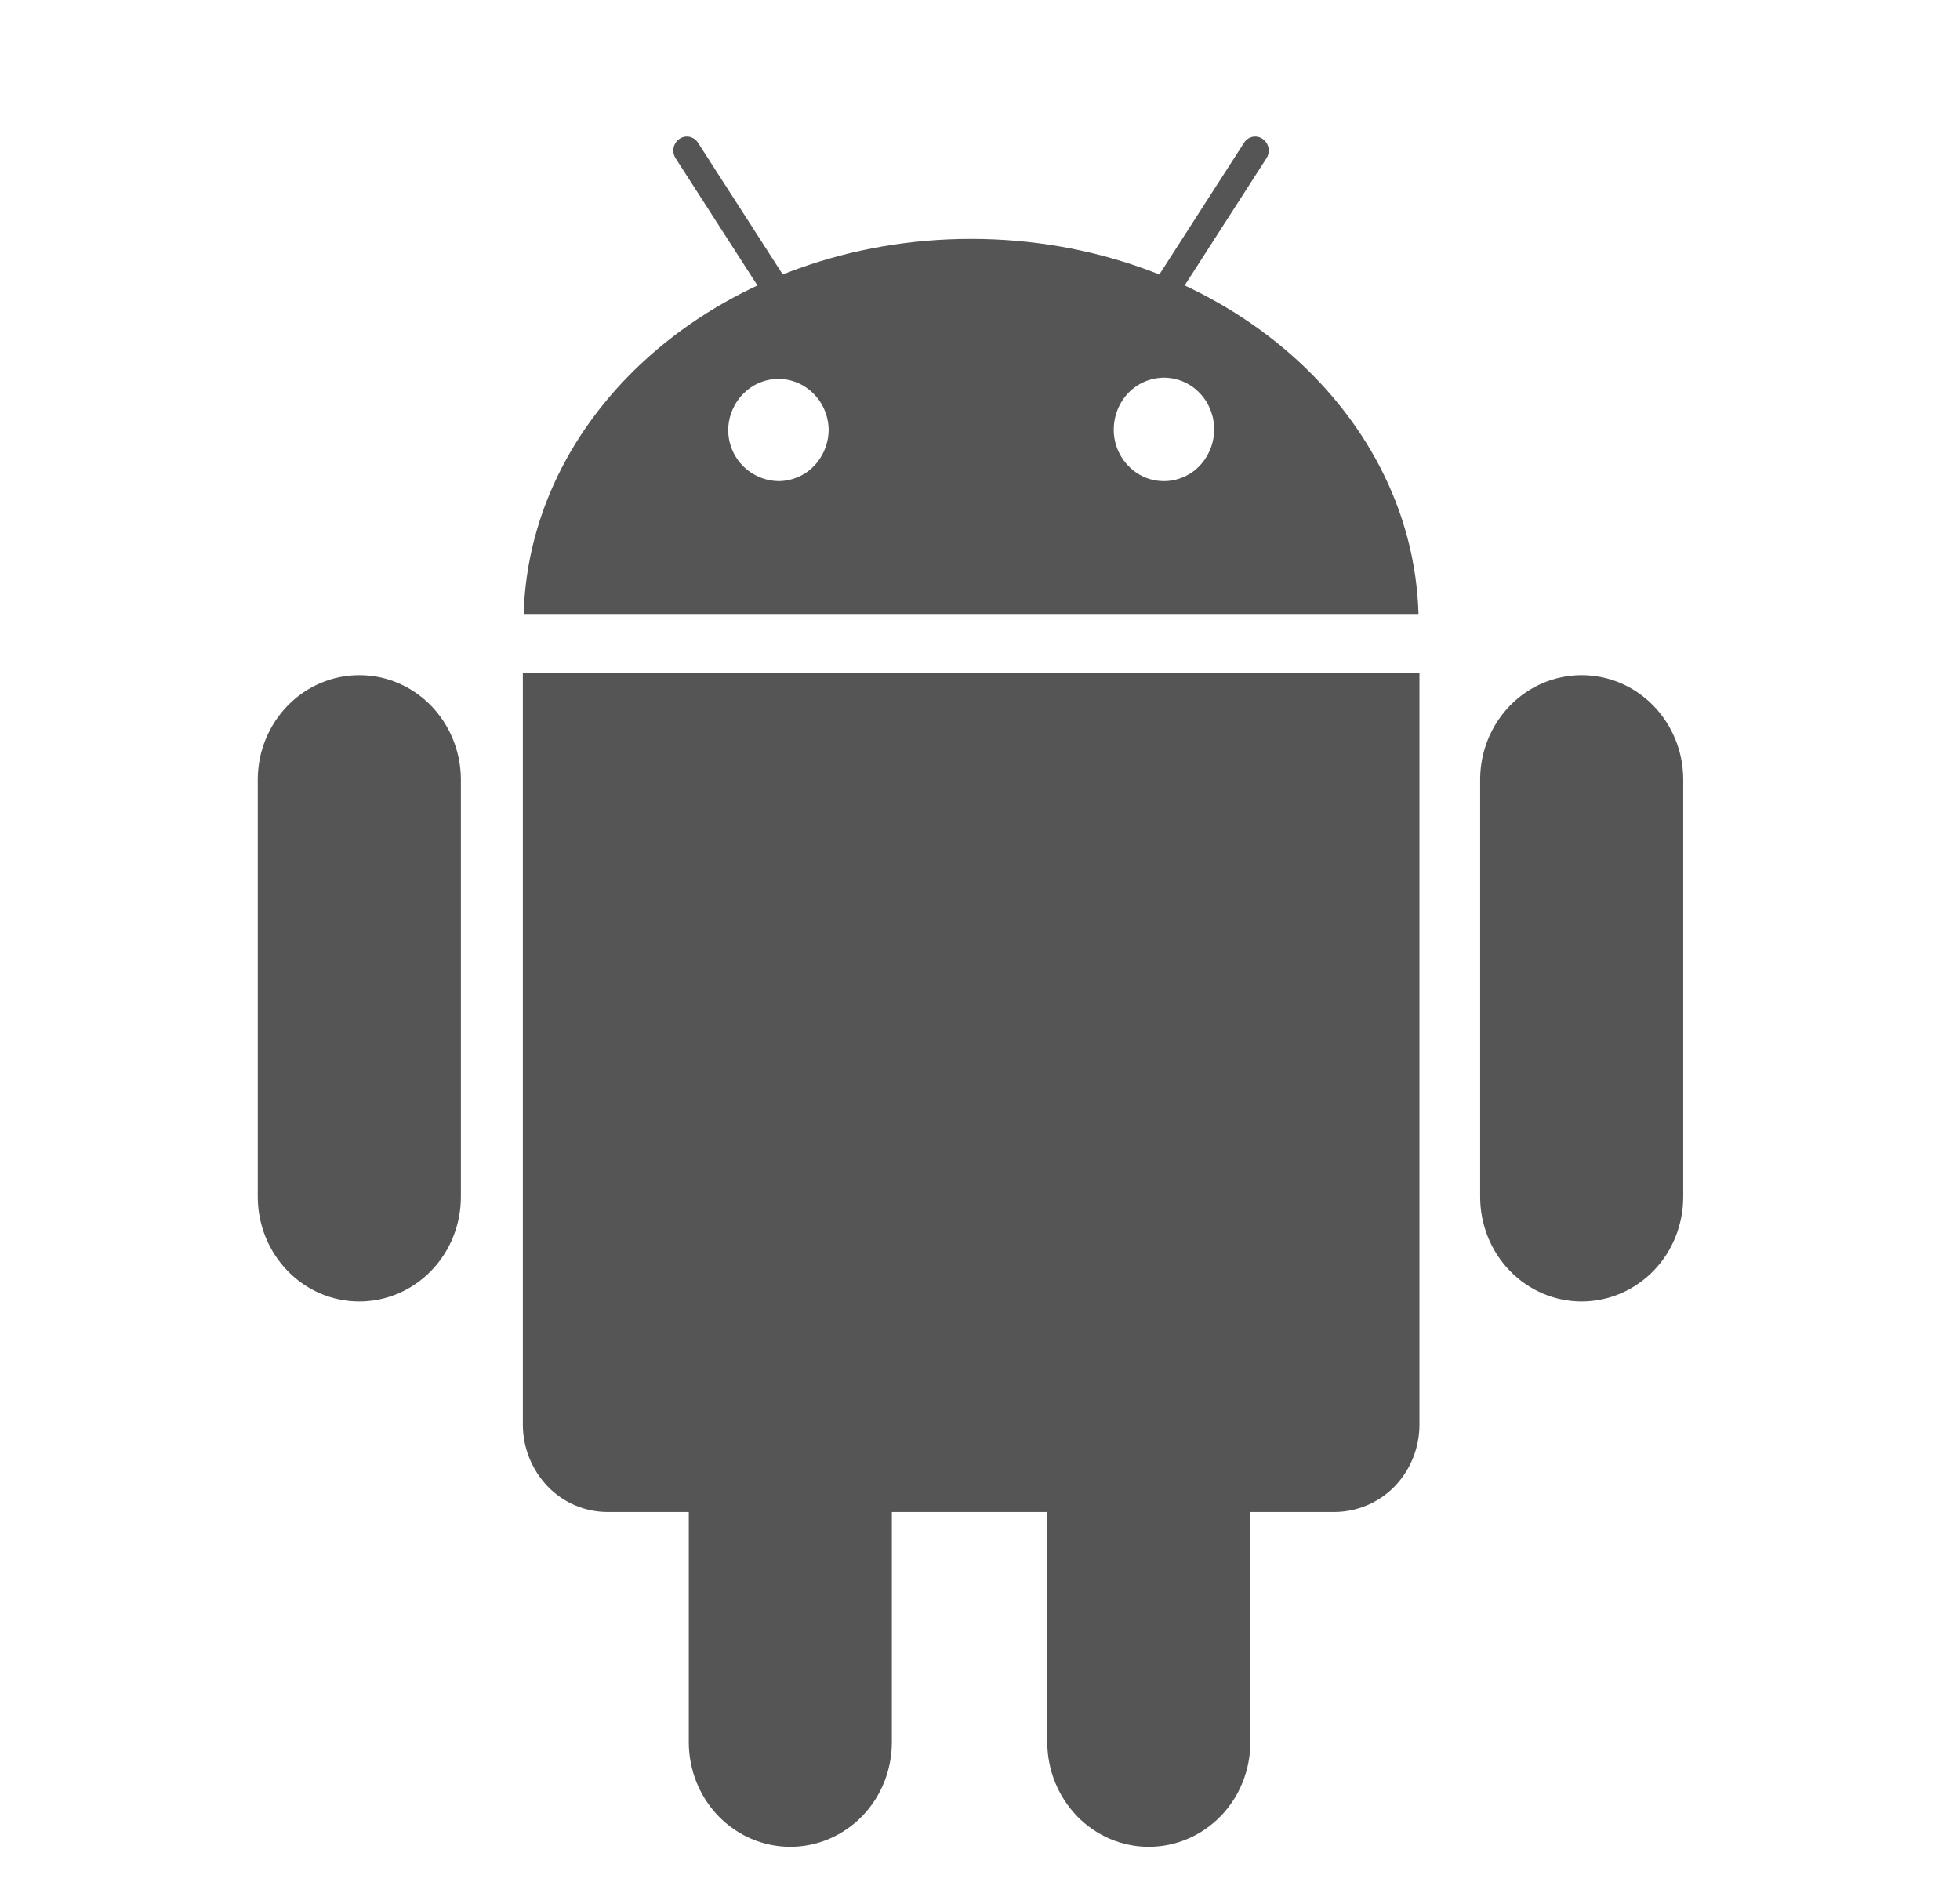
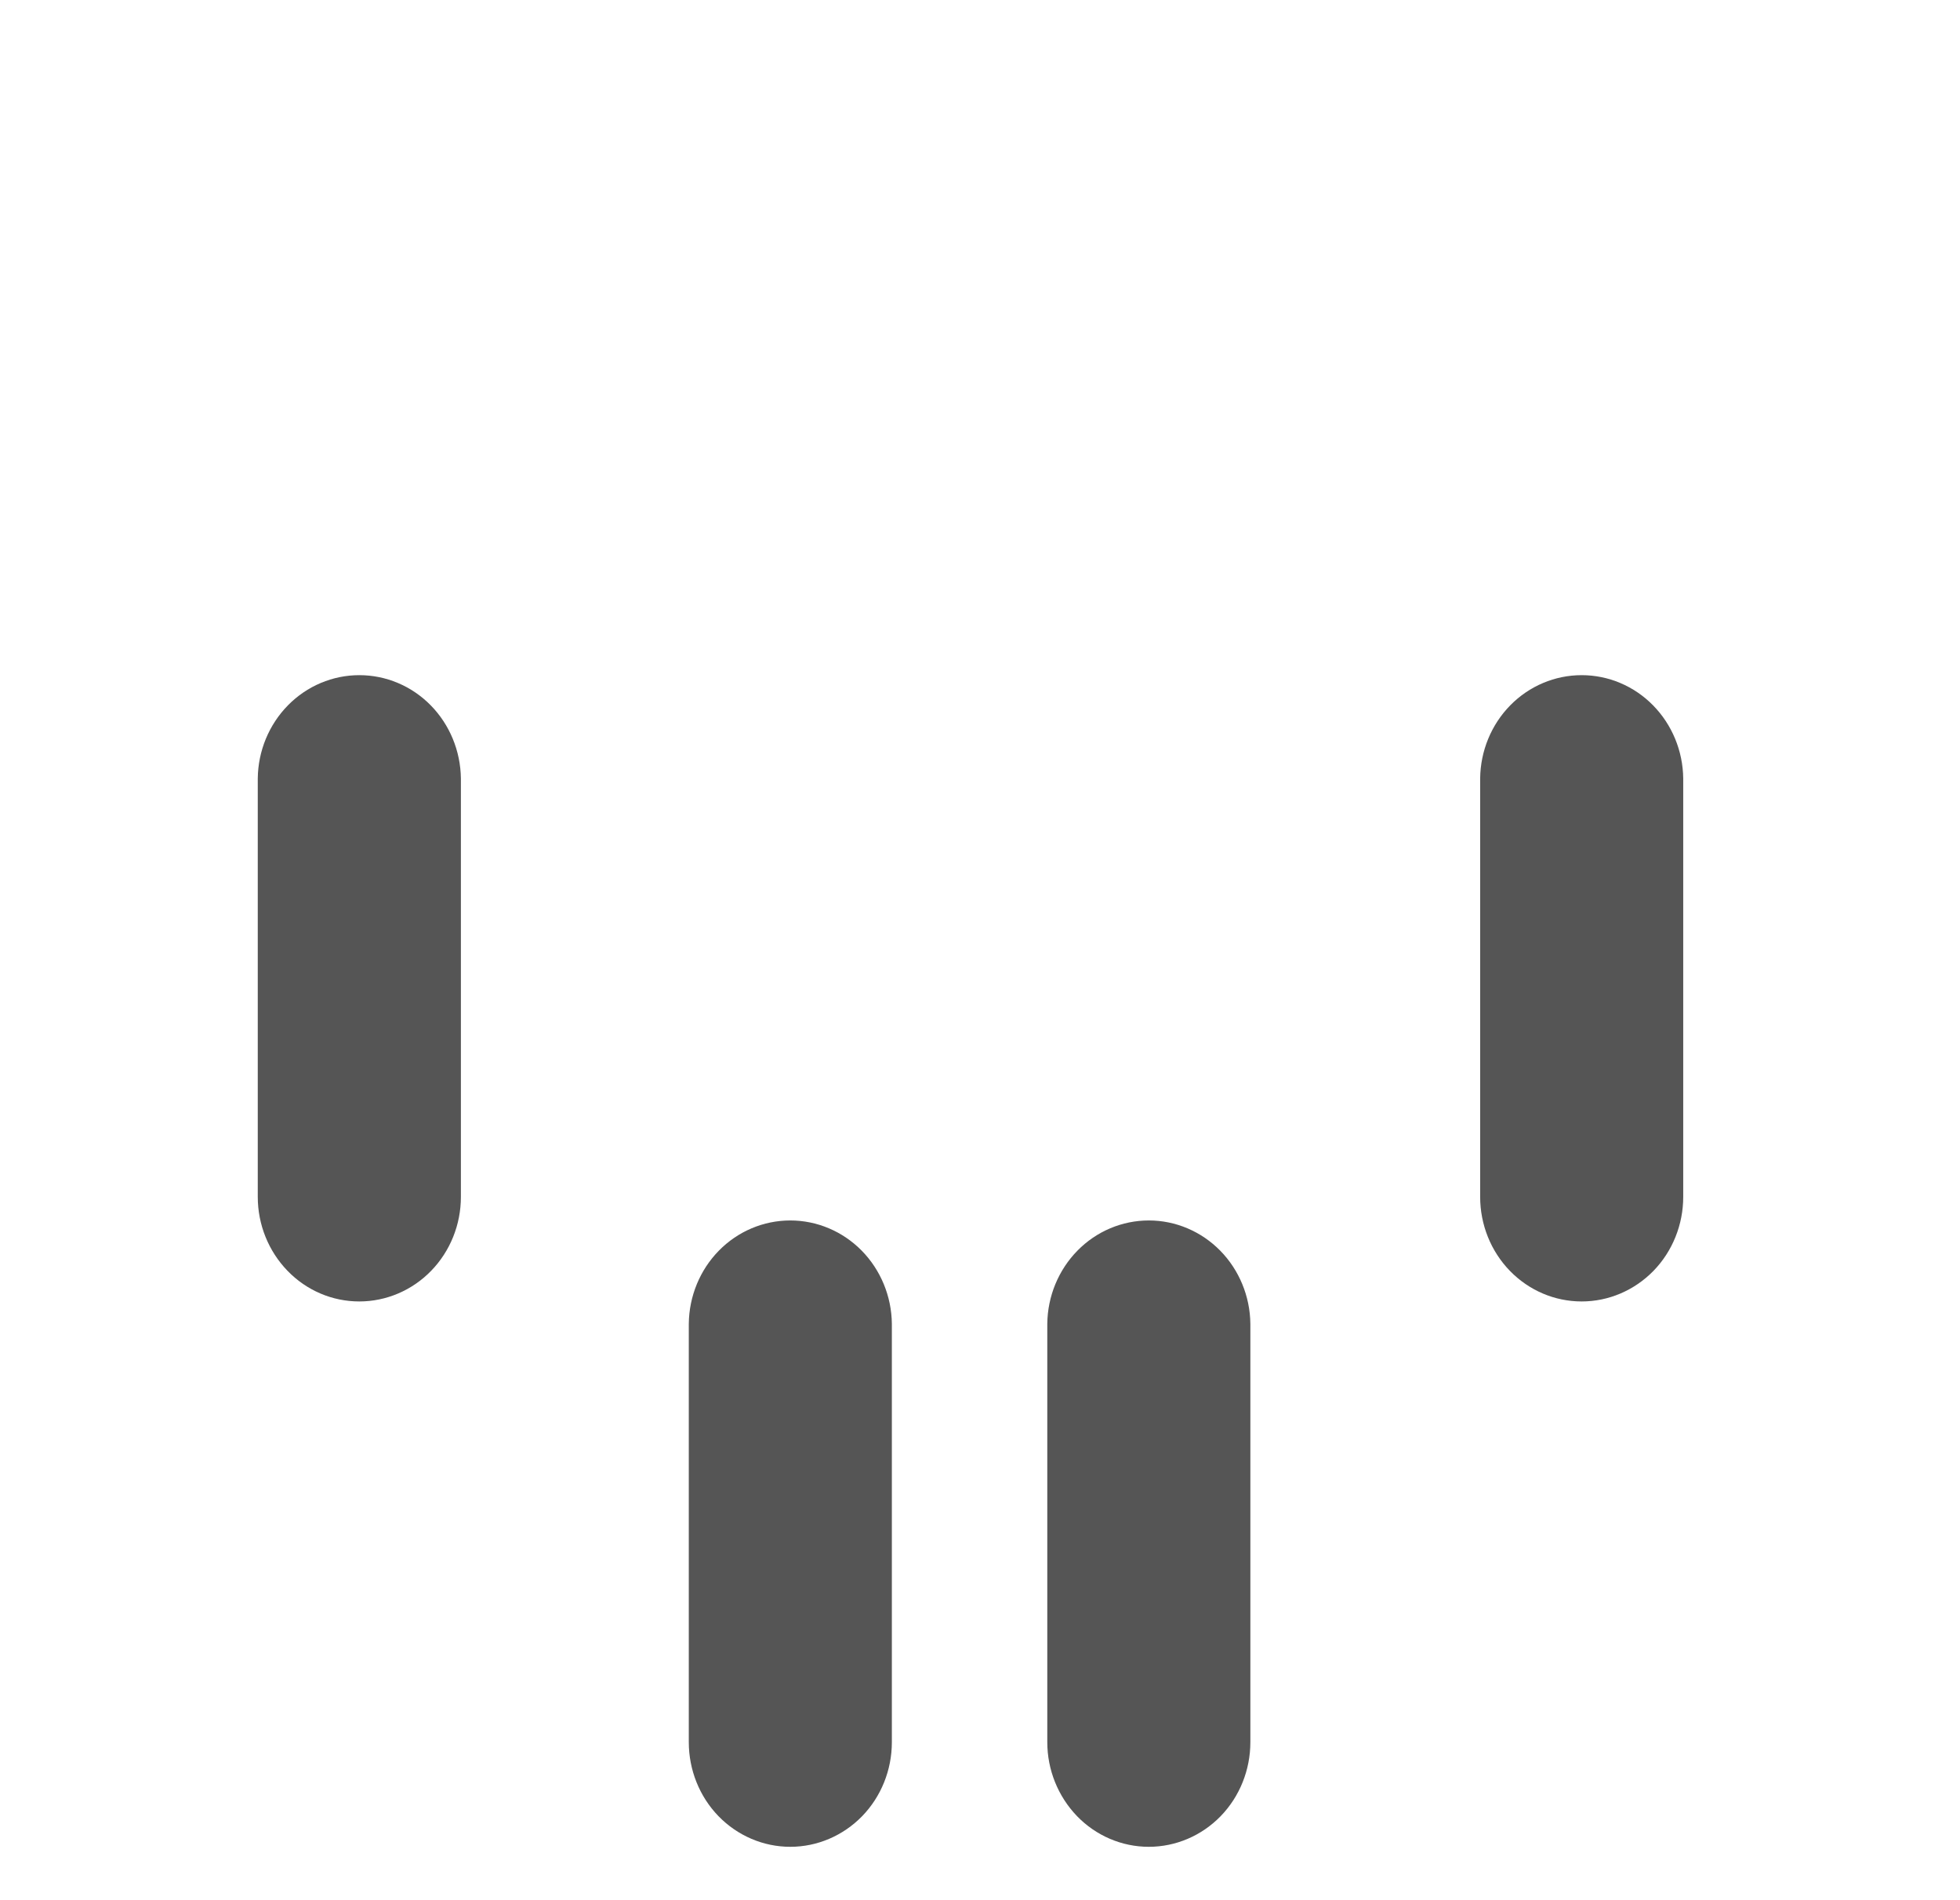
<svg xmlns="http://www.w3.org/2000/svg" width="33" height="32" viewBox="0 0 33 32" fill="none">
  <path d="M7.76 20.156C7.76 20.623 7.58 21.071 7.259 21.401C6.939 21.731 6.503 21.917 6.049 21.917C5.595 21.917 5.161 21.732 4.841 21.401C4.521 21.071 4.34 20.623 4.34 20.156V13.11C4.345 12.646 4.528 12.204 4.848 11.878C5.168 11.552 5.6 11.37 6.05 11.37C6.5 11.37 6.932 11.552 7.252 11.878C7.572 12.204 7.754 12.646 7.76 13.11V20.156ZM15.016 29.339C15.016 29.807 14.836 30.255 14.516 30.585C14.194 30.915 13.76 31.101 13.306 31.101C12.852 31.101 12.418 30.915 12.097 30.585C11.777 30.255 11.597 29.806 11.597 29.339V22.293C11.602 21.83 11.784 21.387 12.104 21.061C12.424 20.735 12.856 20.553 13.306 20.553C13.756 20.553 14.188 20.736 14.508 21.061C14.828 21.387 15.011 21.83 15.016 22.293V29.339ZM21.052 29.339C21.052 29.807 20.872 30.255 20.552 30.585C20.231 30.915 19.796 31.101 19.342 31.101C18.888 31.101 18.454 30.915 18.134 30.585C17.812 30.25 17.633 29.803 17.633 29.339V22.293C17.638 21.83 17.821 21.387 18.141 21.061C18.461 20.735 18.893 20.553 19.343 20.553C19.793 20.553 20.224 20.736 20.544 21.061C20.864 21.387 21.047 21.83 21.052 22.293V29.339ZM28.34 20.156C28.34 20.623 28.16 21.071 27.84 21.401C27.518 21.731 27.084 21.917 26.63 21.917C26.176 21.917 25.742 21.732 25.421 21.401C25.101 21.071 24.921 20.623 24.921 20.156V13.11C24.926 12.646 25.108 12.204 25.428 11.878C25.748 11.552 26.18 11.37 26.63 11.37C27.08 11.37 27.512 11.552 27.832 11.878C28.152 12.204 28.335 12.646 28.34 13.11V20.156Z" fill="#555555" />
-   <path d="M23.899 11.327V23.992C23.899 24.38 23.75 24.752 23.481 25.032C23.35 25.167 23.193 25.274 23.02 25.348C22.846 25.422 22.66 25.461 22.472 25.462H10.23C10.042 25.462 9.855 25.424 9.682 25.35C9.508 25.276 9.352 25.168 9.221 25.032C8.954 24.752 8.804 24.38 8.803 23.993V11.326L23.899 11.327ZM16.35 4.023C12.25 4.023 8.917 6.837 8.817 10.339H23.883C23.783 6.837 20.449 4.023 16.35 4.023ZM13.107 8.102C12.88 8.098 12.663 8.005 12.504 7.841C12.345 7.678 12.258 7.459 12.261 7.231C12.266 7.005 12.357 6.789 12.516 6.629C12.593 6.551 12.685 6.488 12.786 6.446C12.887 6.403 12.996 6.381 13.106 6.381C13.328 6.381 13.54 6.47 13.697 6.629C13.856 6.787 13.947 7.004 13.952 7.231C13.952 7.461 13.863 7.683 13.705 7.847C13.628 7.928 13.535 7.992 13.432 8.035C13.329 8.079 13.219 8.102 13.107 8.102ZM19.597 8.102C19.485 8.102 19.374 8.08 19.272 8.036C19.169 7.992 19.076 7.927 18.999 7.846C18.838 7.681 18.75 7.46 18.752 7.23C18.753 7.001 18.841 6.781 18.999 6.615C19.077 6.535 19.17 6.471 19.272 6.427C19.375 6.383 19.485 6.361 19.597 6.36C19.821 6.36 20.037 6.451 20.195 6.615C20.355 6.78 20.443 7.001 20.442 7.231C20.442 7.461 20.353 7.683 20.195 7.847C20.118 7.928 20.025 7.992 19.922 8.035C19.819 8.079 19.709 8.102 19.597 8.102Z" fill="#555555" />
-   <path d="M13.543 5.188C13.573 5.24 13.583 5.301 13.57 5.36C13.557 5.419 13.522 5.471 13.473 5.505C13.449 5.522 13.422 5.534 13.393 5.54C13.365 5.546 13.335 5.546 13.306 5.541C13.278 5.536 13.25 5.524 13.226 5.508C13.201 5.492 13.18 5.471 13.164 5.447L11.374 2.664C11.341 2.612 11.33 2.55 11.341 2.489C11.353 2.429 11.388 2.376 11.438 2.34C11.463 2.323 11.491 2.31 11.52 2.304C11.55 2.298 11.58 2.298 11.61 2.304C11.639 2.311 11.667 2.323 11.692 2.34C11.717 2.358 11.737 2.38 11.753 2.406L13.543 5.188ZM19.156 5.188C19.123 5.24 19.111 5.303 19.123 5.363C19.134 5.424 19.169 5.477 19.219 5.513C19.244 5.53 19.272 5.542 19.301 5.549C19.331 5.555 19.361 5.555 19.391 5.548C19.421 5.542 19.448 5.53 19.473 5.513C19.498 5.495 19.518 5.473 19.534 5.447L21.324 2.664C21.357 2.612 21.369 2.55 21.357 2.489C21.345 2.429 21.31 2.376 21.26 2.34C21.235 2.323 21.207 2.31 21.178 2.304C21.148 2.298 21.118 2.298 21.088 2.304C21.059 2.311 21.031 2.323 21.006 2.34C20.981 2.358 20.961 2.38 20.945 2.406L19.156 5.188Z" fill="#555555" />
</svg>